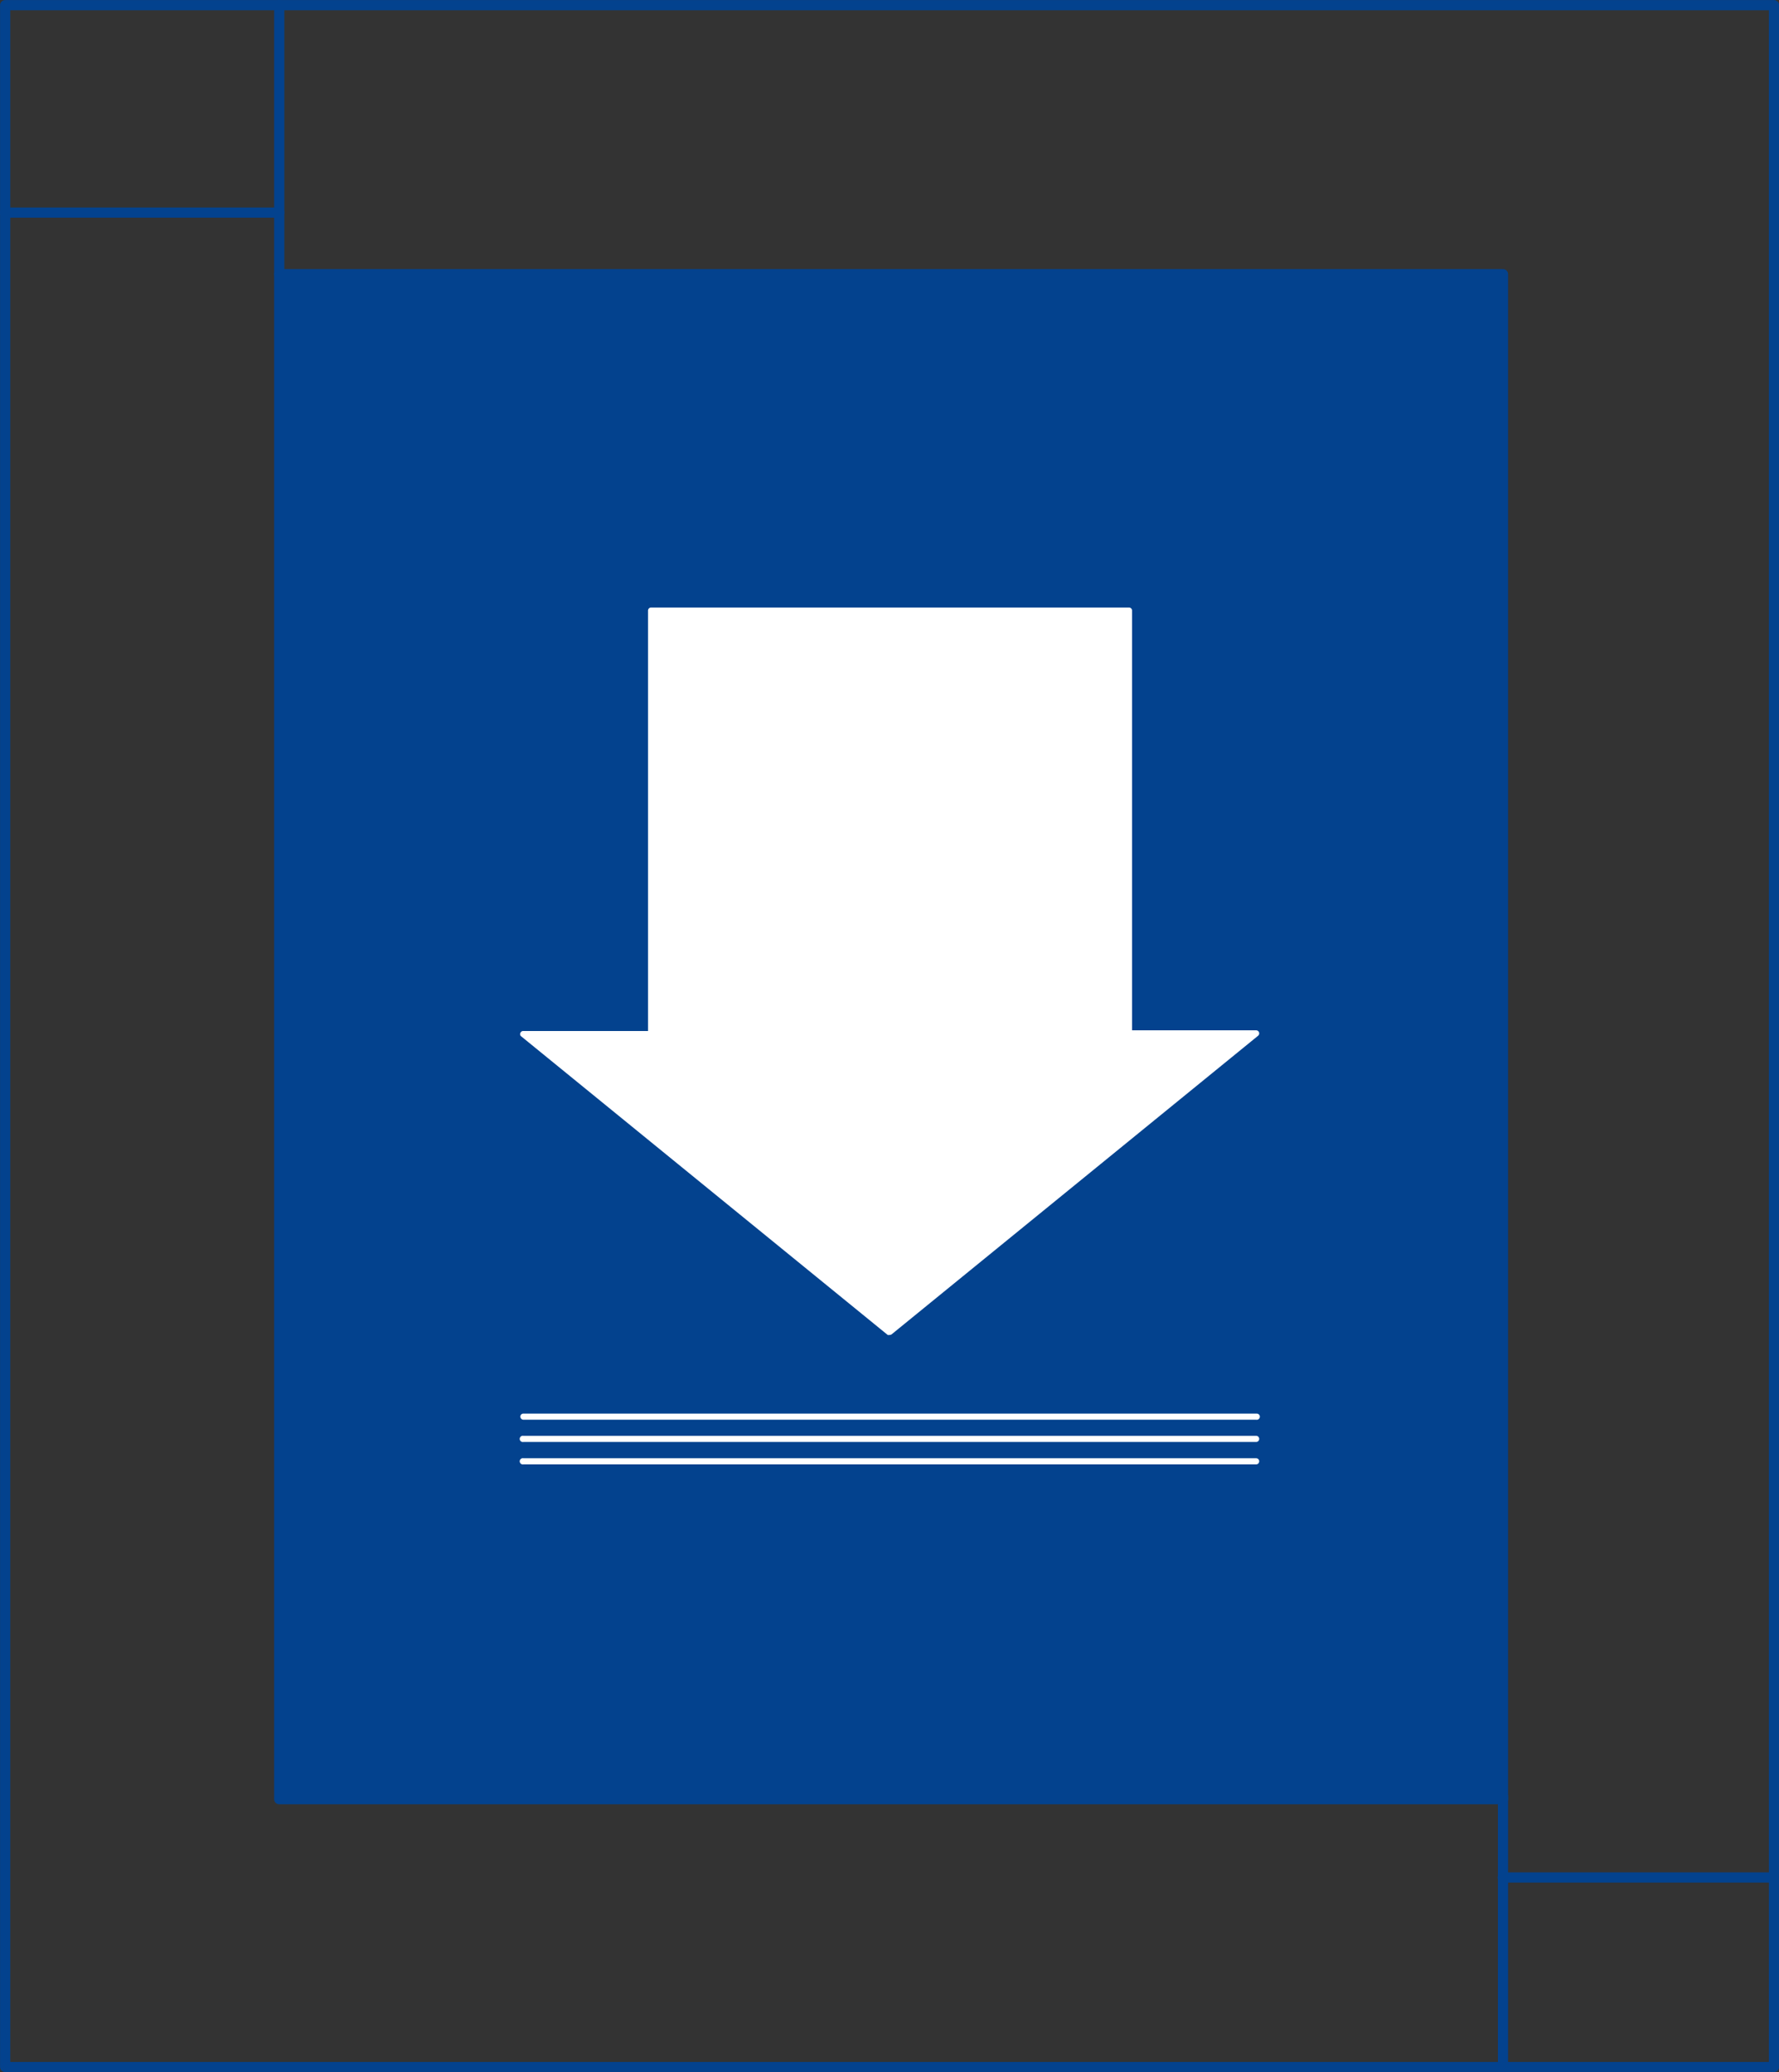
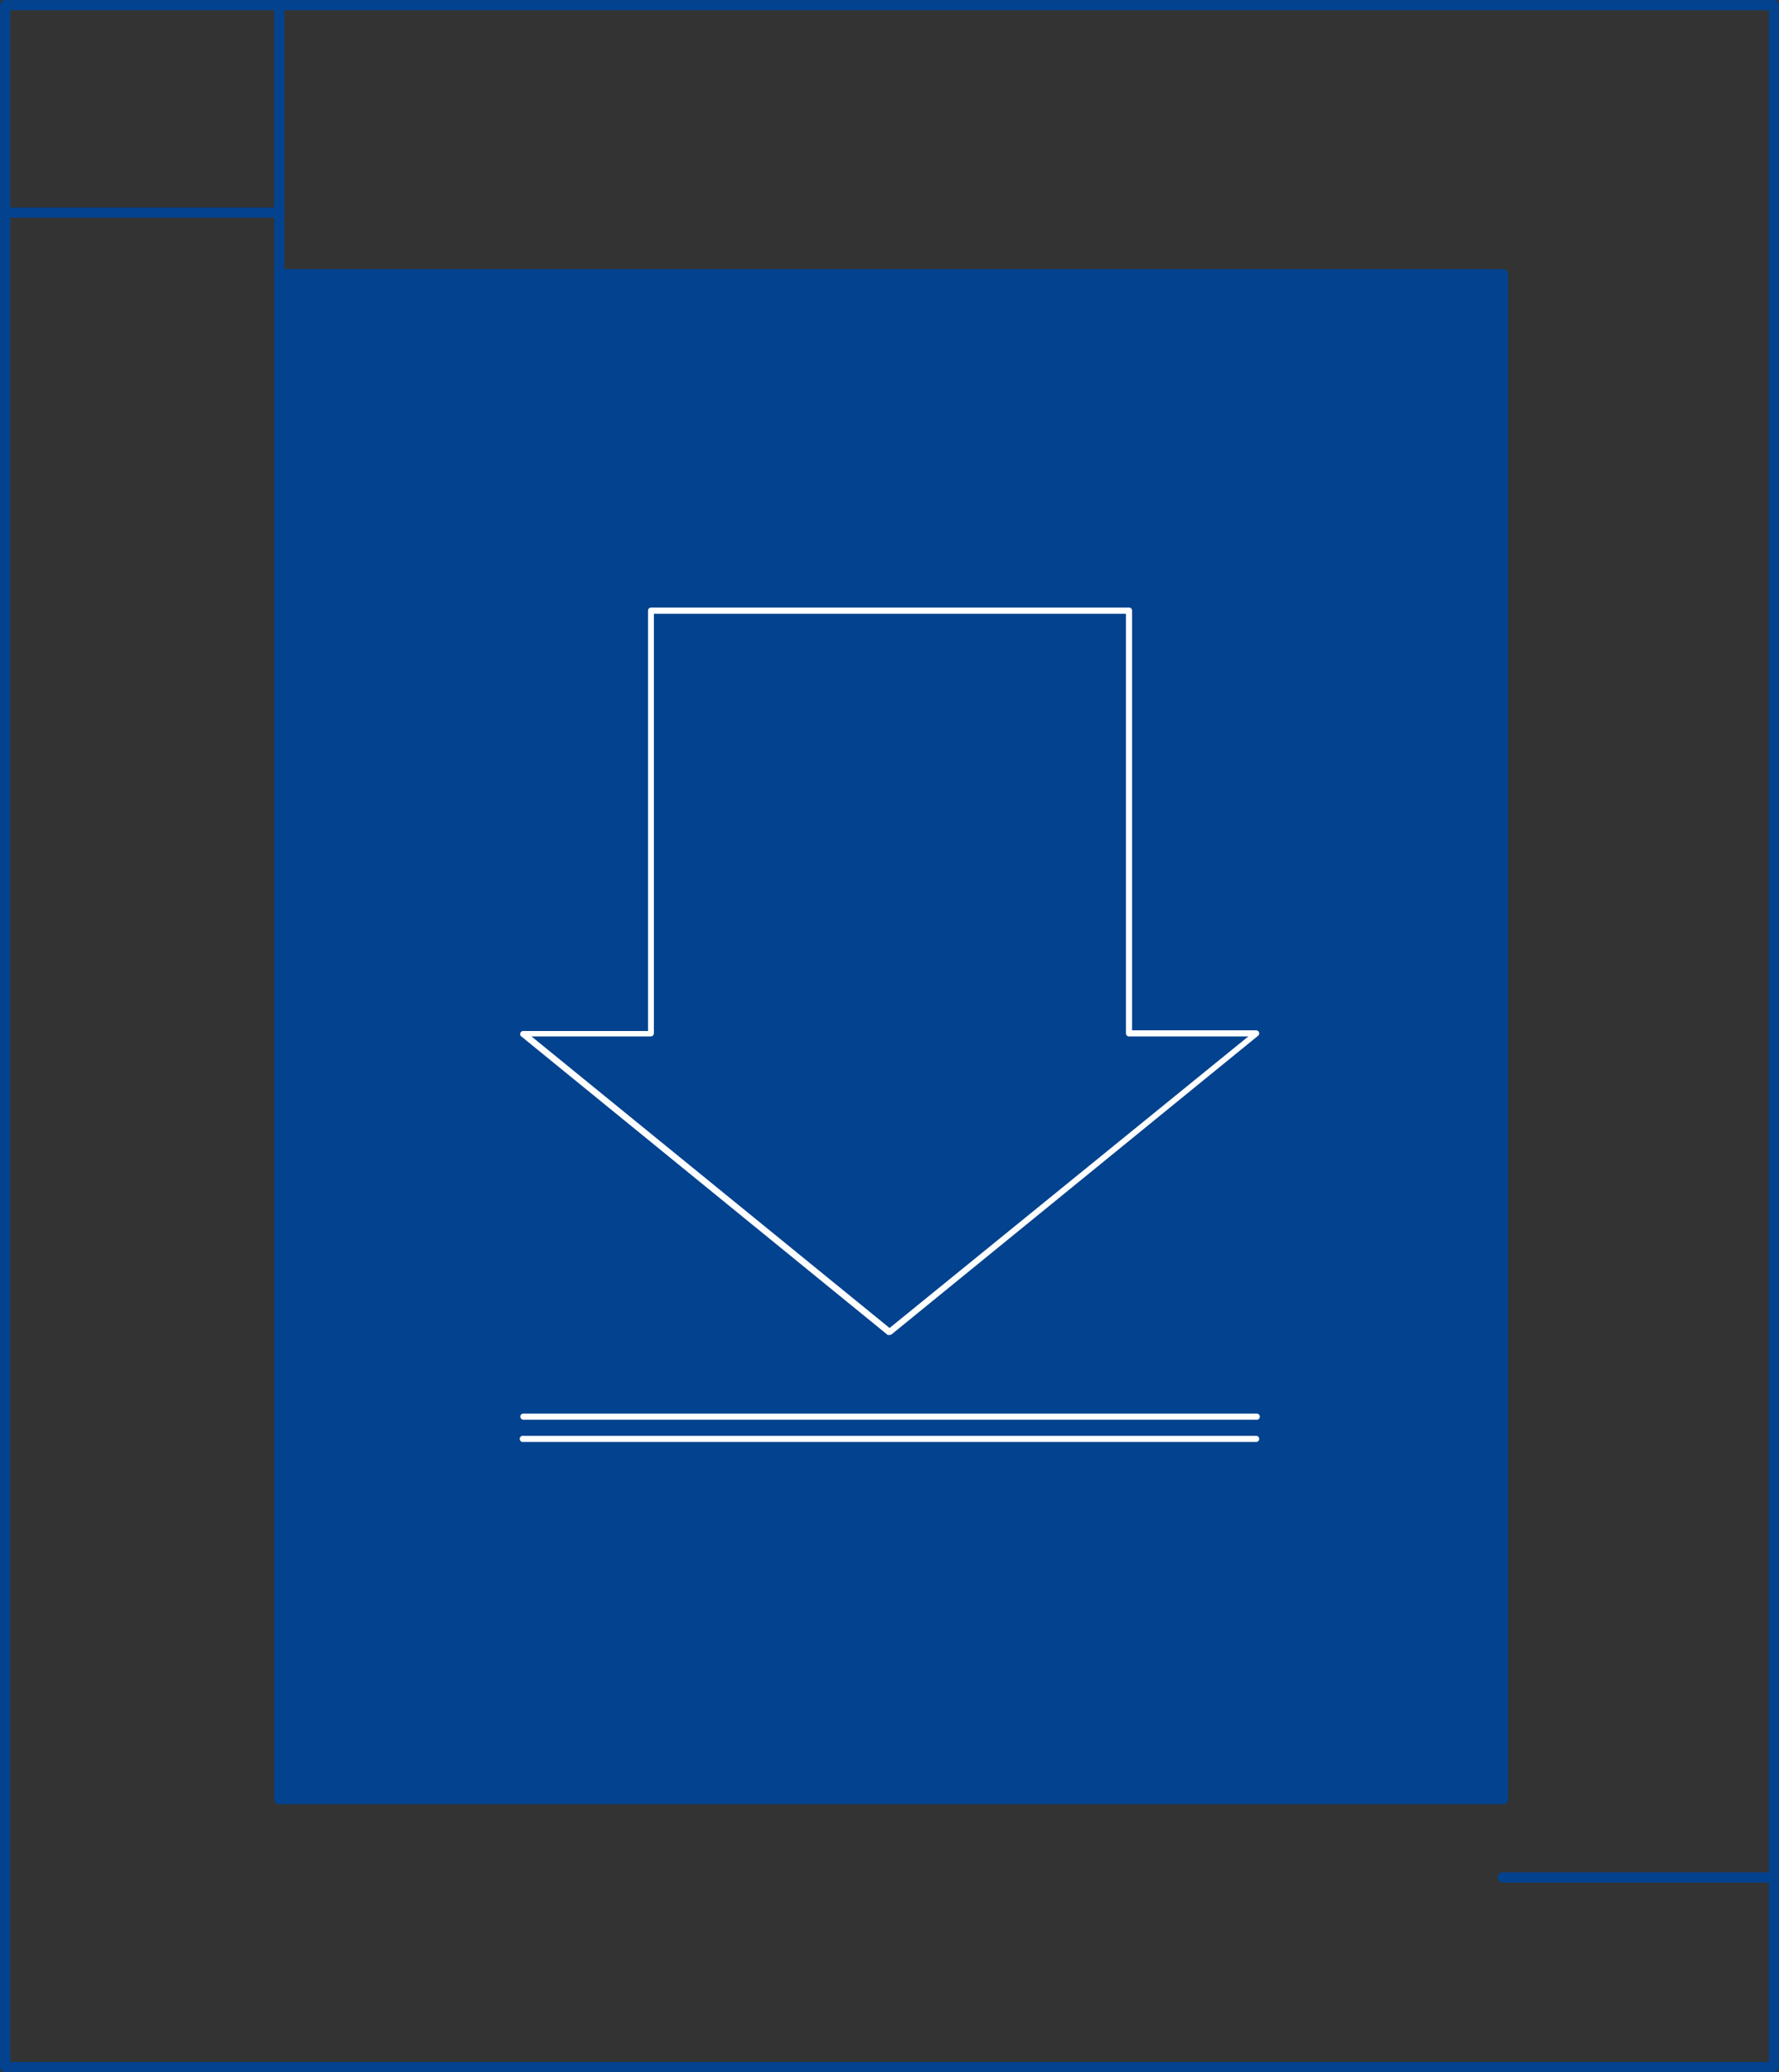
<svg xmlns="http://www.w3.org/2000/svg" id="Calque_1" data-name="Calque 1" viewBox="0 0 131.11 152.72">
  <rect x="0" y="0" width="131.11" height="152.72" fill="#333333" stroke="none" />
  <defs>
    <style>.cls-1{fill:#03428e;}.cls-1,.cls-2{stroke:#03428e;stroke-linecap:round;stroke-linejoin:round;stroke-width:0.75px;}.cls-2{fill:none;}.cls-3{fill:#fff;}.cls-4{fill:#806a50;}</style>
  </defs>
  <path class="cls-1" d="M110.77,132.61V20.21H20.58v112.4m0,0h90.19" />
  <rect class="cls-2" x="0.38" y="0.38" width="130.36" height="151.97" />
  <line class="cls-2" x1="0.38" y1="15.67" x2="20.58" y2="15.67" />
  <line class="cls-2" x1="110.75" y1="138.38" x2="130.74" y2="138.38" />
  <line class="cls-2" x1="20.58" y1="0.38" x2="20.58" y2="20.21" />
-   <line class="cls-2" x1="110.77" y1="132.39" x2="110.77" y2="152.22" />
-   <path class="cls-3" d="M92.58,107.93h-54a.23.23,0,1,1,0-.45h54a.22.22,0,0,1,.22.22A.22.22,0,0,1,92.58,107.93Z" />
  <path class="cls-3" d="M92.58,106.28h-54a.23.23,0,1,1,0-.45h54a.22.22,0,0,1,.22.23A.22.22,0,0,1,92.58,106.28Z" />
  <polyline class="cls-4" points="92.58 104.41 92.58 104.41 38.54 104.41 38.54 104.41" />
  <path class="cls-3" d="M92.58,104.64h-54a.23.23,0,0,1-.23-.23.22.22,0,0,1,.25-.22h54a.23.23,0,0,1,.25.22h0A.23.23,0,0,1,92.58,104.64Z" />
-   <polygon class="cls-3" points="83.2 76.16 83.2 45.01 47.96 45.01 47.96 76.16 38.54 76.16 65.56 98.17 92.58 76.16 83.2 76.16" />
  <path class="cls-3" d="M65.56,98.39a.24.24,0,0,1-.14,0l-27-22a.2.2,0,0,1-.07-.25.22.22,0,0,1,.21-.15h9.2V45a.22.22,0,0,1,.22-.22H83.2a.22.22,0,0,1,.23.22V75.94h9.15a.23.23,0,0,1,.21.15.23.23,0,0,1-.07.25l-27,22A.24.24,0,0,1,65.56,98.39Zm-26.39-22L65.56,97.88,92,76.39H83.2a.22.22,0,0,1-.22-.23V45.24H48.19V76.16a.23.23,0,0,1-.23.23Z" />
</svg>